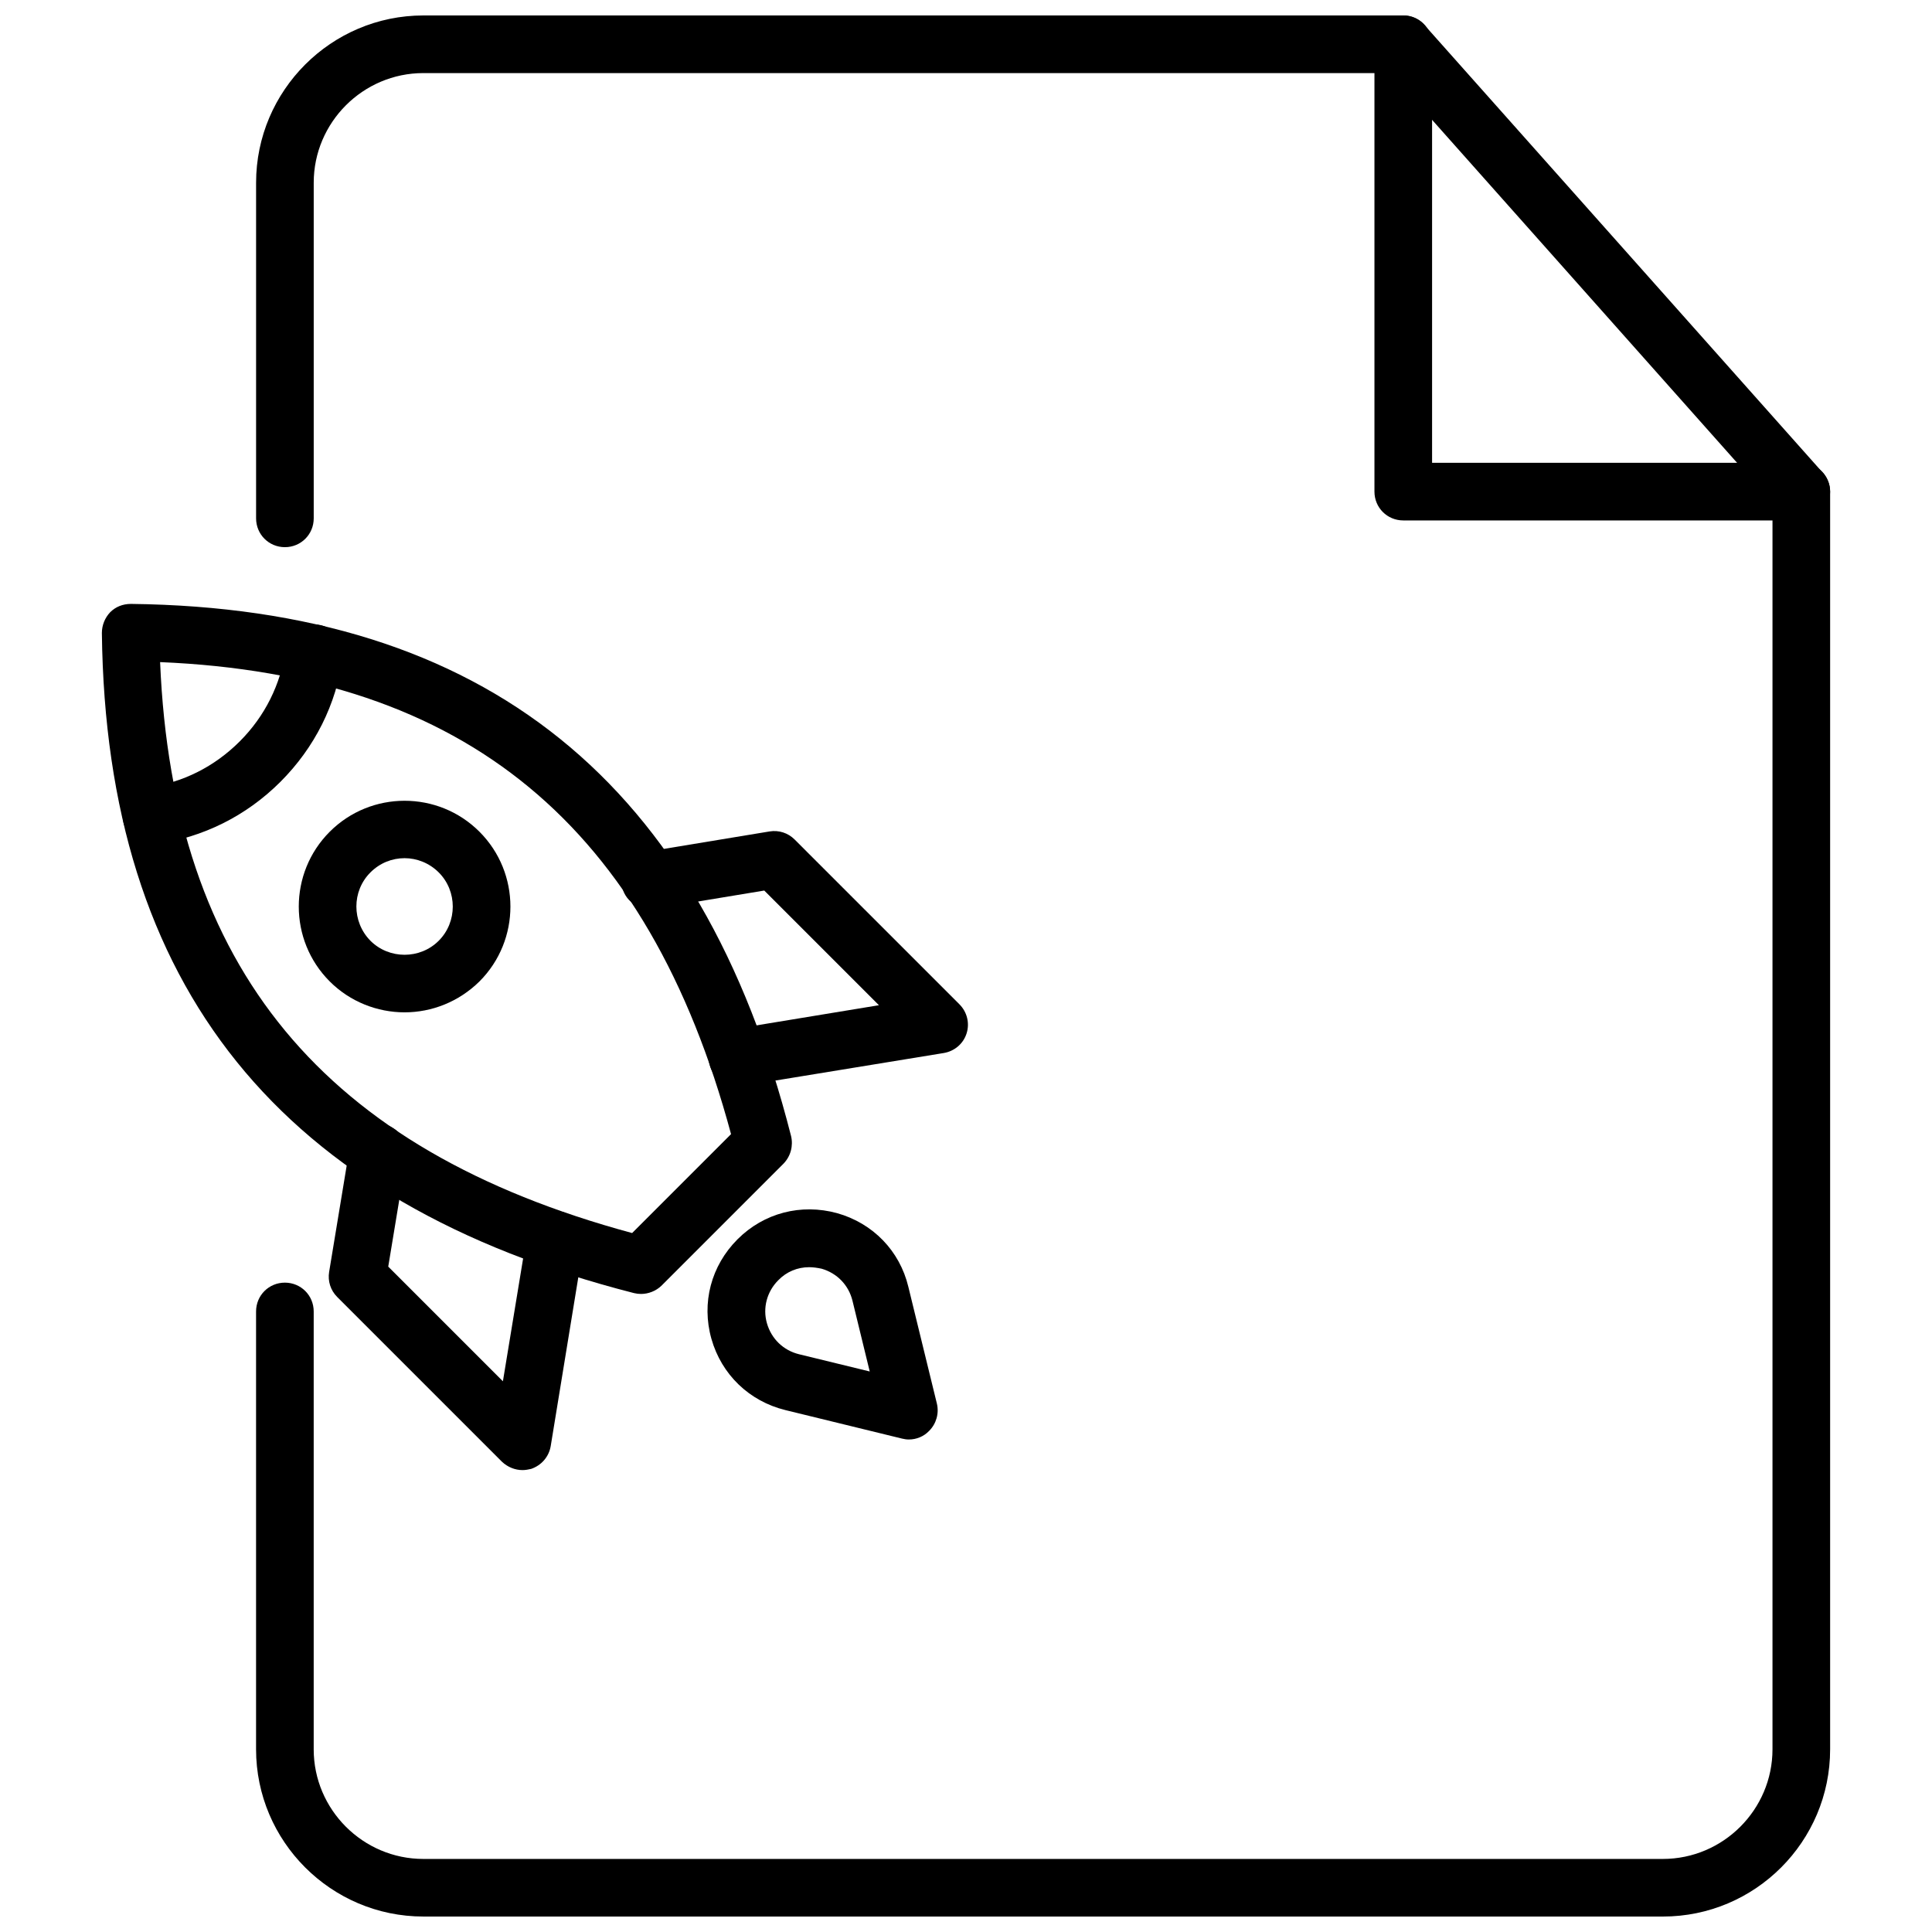
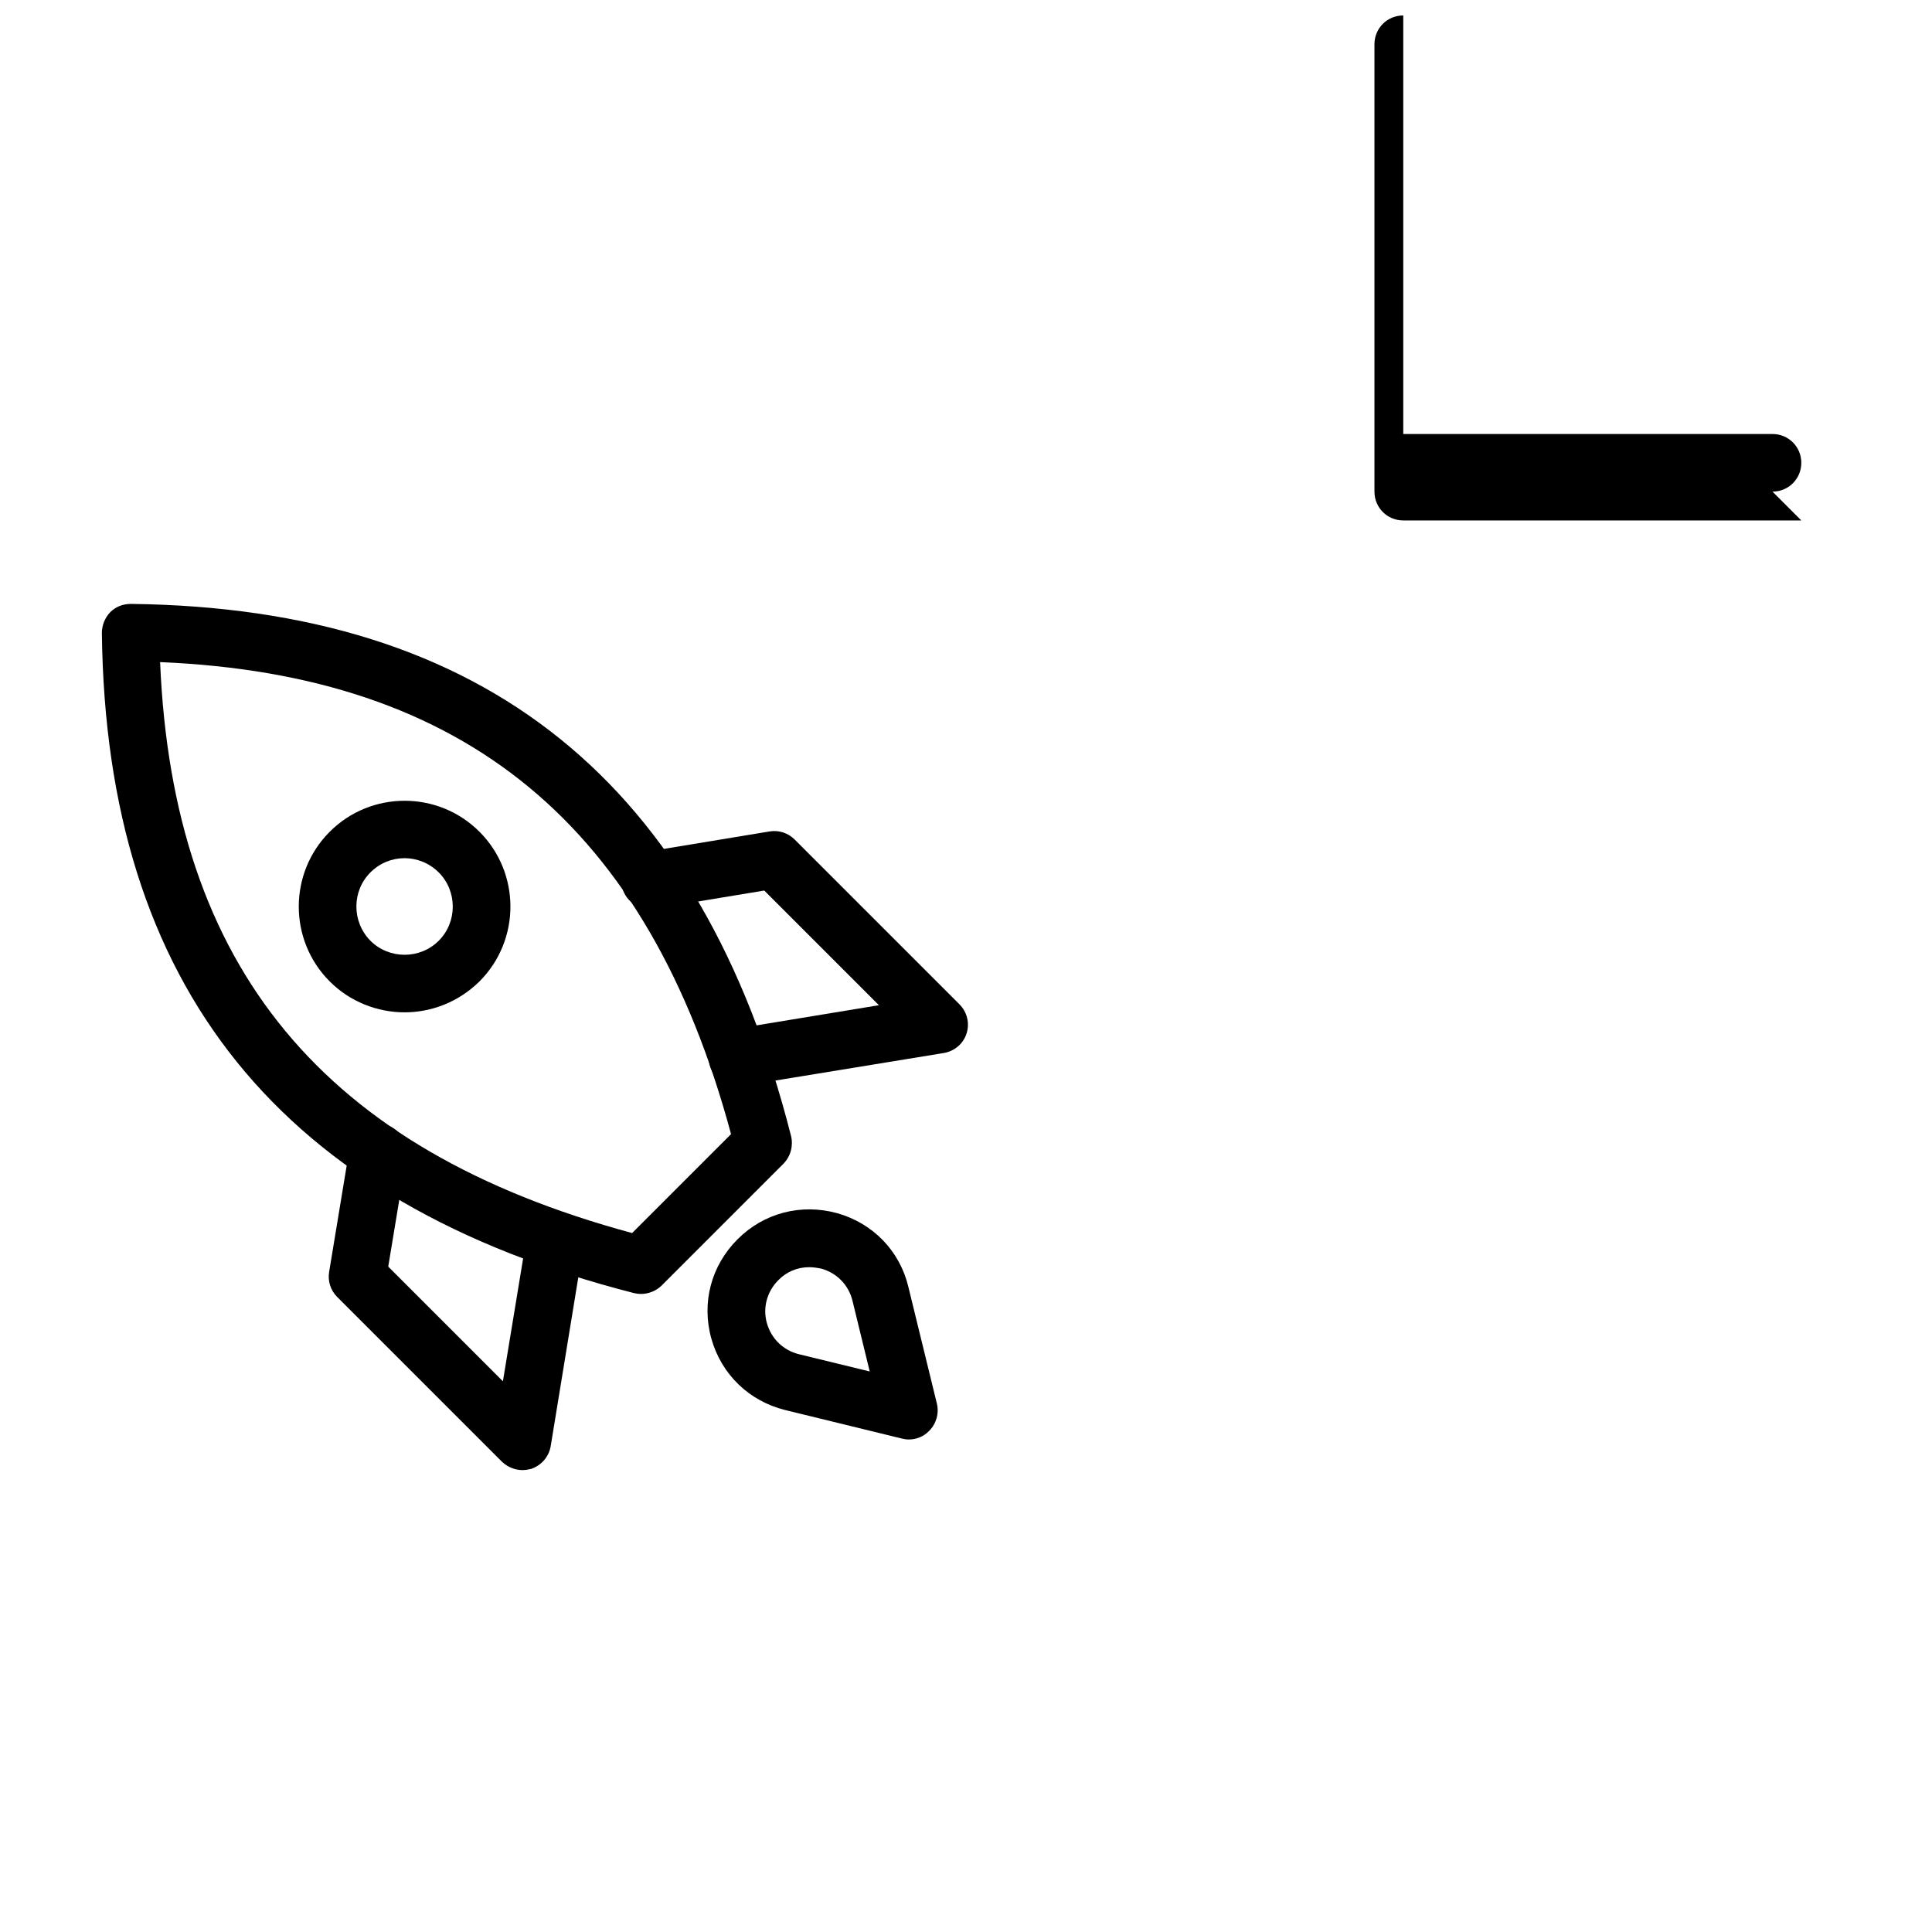
<svg xmlns="http://www.w3.org/2000/svg" width="800px" height="800px" version="1.1" viewBox="144 144 512 512">
  <defs>
    <clipPath id="b">
-       <path d="m211 148.09h418v503.81h-418z" />
-     </clipPath>
+       </clipPath>
    <clipPath id="a">
      <path d="m508 148.09h121v133.91h-121z" />
    </clipPath>
  </defs>
  <g clip-path="url(#b)">
    <path d="m584.68 651.9h-328.5c-24.402 0-44.32-19.918-44.32-44.32v-116.03c0-4.25 3.387-7.637 7.637-7.637s7.637 3.387 7.637 7.637v116.04c0 15.98 13.066 29.047 29.047 29.047h328.5c15.98 0 29.047-13.066 29.047-29.047v-330.39l-101.23-113.83h-256.31c-15.98 0-29.047 13.066-29.047 29.047v88.953c0 4.25-3.387 7.637-7.637 7.637s-7.637-3.387-7.637-7.637v-88.953c0-24.402 19.918-44.32 44.32-44.32h259.7c2.203 0 4.25 0.945 5.668 2.598l105.48 118.55c1.258 1.418 1.969 3.227 1.969 5.039v333.3c0 24.406-19.84 44.32-44.32 44.32z" />
  </g>
  <g clip-path="url(#a)">
-     <path d="m621.36 281.92h-105.48c-4.25 0-7.637-3.387-7.637-7.637v-118.55c0-4.25 3.387-7.637 7.637-7.637s7.637 3.387 7.637 7.637v110.92h97.848c4.25 0 7.637 3.387 7.637 7.637 0 4.246-3.387 7.633-7.637 7.633z" />
+     <path d="m621.36 281.92h-105.48c-4.25 0-7.637-3.387-7.637-7.637v-118.55c0-4.25 3.387-7.637 7.637-7.637v110.92h97.848c4.25 0 7.637 3.387 7.637 7.637 0 4.246-3.387 7.633-7.637 7.633z" />
  </g>
  <path d="m313.88 486.91c-0.629 0-1.258-0.078-1.891-0.234-93.754-23.934-139.89-81.164-140.99-174.92 0-2.047 0.789-4.016 2.203-5.512 1.418-1.418 3.305-2.203 5.512-2.203 93.836 1.102 151.06 47.23 174.92 140.99 0.629 2.598-0.078 5.352-1.969 7.32l-32.434 32.434c-1.414 1.336-3.383 2.125-5.352 2.125zm-127.45-167.44c3.387 80.926 43.297 129.18 125.09 151.3l26.215-26.215c-22.043-81.789-70.375-121.7-151.3-125.09z" />
-   <path d="m184.15 367.88c-3.777 0-7.008-2.754-7.559-6.613-0.551-4.172 2.363-8.031 6.535-8.582 9.289-1.258 17.711-5.512 24.402-12.203 6.691-6.691 10.863-15.113 12.203-24.402 0.551-4.172 4.488-7.164 8.582-6.535 4.172 0.551 7.086 4.41 6.535 8.582-1.73 12.594-7.477 24.008-16.531 33.062-9.055 9.055-20.469 14.719-33.062 16.531-0.398 0.082-0.793 0.16-1.105 0.16z" />
  <path d="m384.88 525.48c-0.629 0-1.18-0.078-1.812-0.234l-30.938-7.559c-9.605-2.363-16.926-9.445-19.602-18.895-2.676-9.523-0.078-19.363 6.926-26.371 7.008-7.008 16.848-9.523 26.371-6.926 9.523 2.676 16.609 9.996 18.895 19.523l7.559 30.938c0.629 2.598-0.156 5.352-2.047 7.242-1.414 1.492-3.383 2.281-5.352 2.281zm-26.449-45.66c-3.07 0-5.984 1.18-8.188 3.465-2.992 2.992-4.172 7.32-2.992 11.414 1.18 4.094 4.328 7.164 8.5 8.188l18.734 4.566-4.566-18.734c-1.023-4.172-4.094-7.32-8.188-8.5-1.176-0.242-2.199-0.398-3.301-0.398z" />
  <path d="m282.47 533.59c-1.969 0-3.938-0.789-5.434-2.203l-43.691-43.691c-1.73-1.73-2.519-4.172-2.125-6.613l5.434-32.906c0.707-4.172 4.644-7.008 8.738-6.297 4.172 0.707 7.008 4.644 6.297 8.738l-4.801 29.047 30.387 30.387 6.375-38.73c0.707-4.172 4.566-7.008 8.738-6.297 4.172 0.707 7.008 4.644 6.297 8.738l-8.738 53.449c-0.473 2.832-2.441 5.117-5.195 6.062-0.707 0.16-1.492 0.316-2.281 0.316z" />
  <path d="m339.46 431.88c-3.699 0-6.926-2.676-7.559-6.375-0.707-4.172 2.125-8.109 6.297-8.738l38.73-6.375-30.387-30.387-29.047 4.801c-4.172 0.629-8.109-2.125-8.738-6.297-0.707-4.172 2.125-8.109 6.297-8.738l32.906-5.434c2.441-0.395 4.879 0.395 6.613 2.125l43.691 43.691c2.047 2.047 2.754 5.039 1.891 7.715-0.867 2.754-3.227 4.723-6.062 5.195l-53.449 8.738c-0.316 0.078-0.711 0.078-1.184 0.078z" />
  <path d="m251.22 412.28c-7.164 0-14.406-2.754-19.836-8.188-10.941-10.941-10.941-28.734 0-39.676 10.941-10.941 28.734-10.941 39.676 0 10.941 10.941 10.941 28.734 0 39.676-5.516 5.434-12.68 8.188-19.84 8.188zm0-40.855c-3.305 0-6.535 1.258-9.055 3.777-4.961 4.961-4.961 13.066 0 18.105 4.961 4.961 13.145 4.961 18.105 0 4.961-4.961 4.961-13.145 0-18.105-2.519-2.516-5.824-3.777-9.051-3.777z" />
</svg>